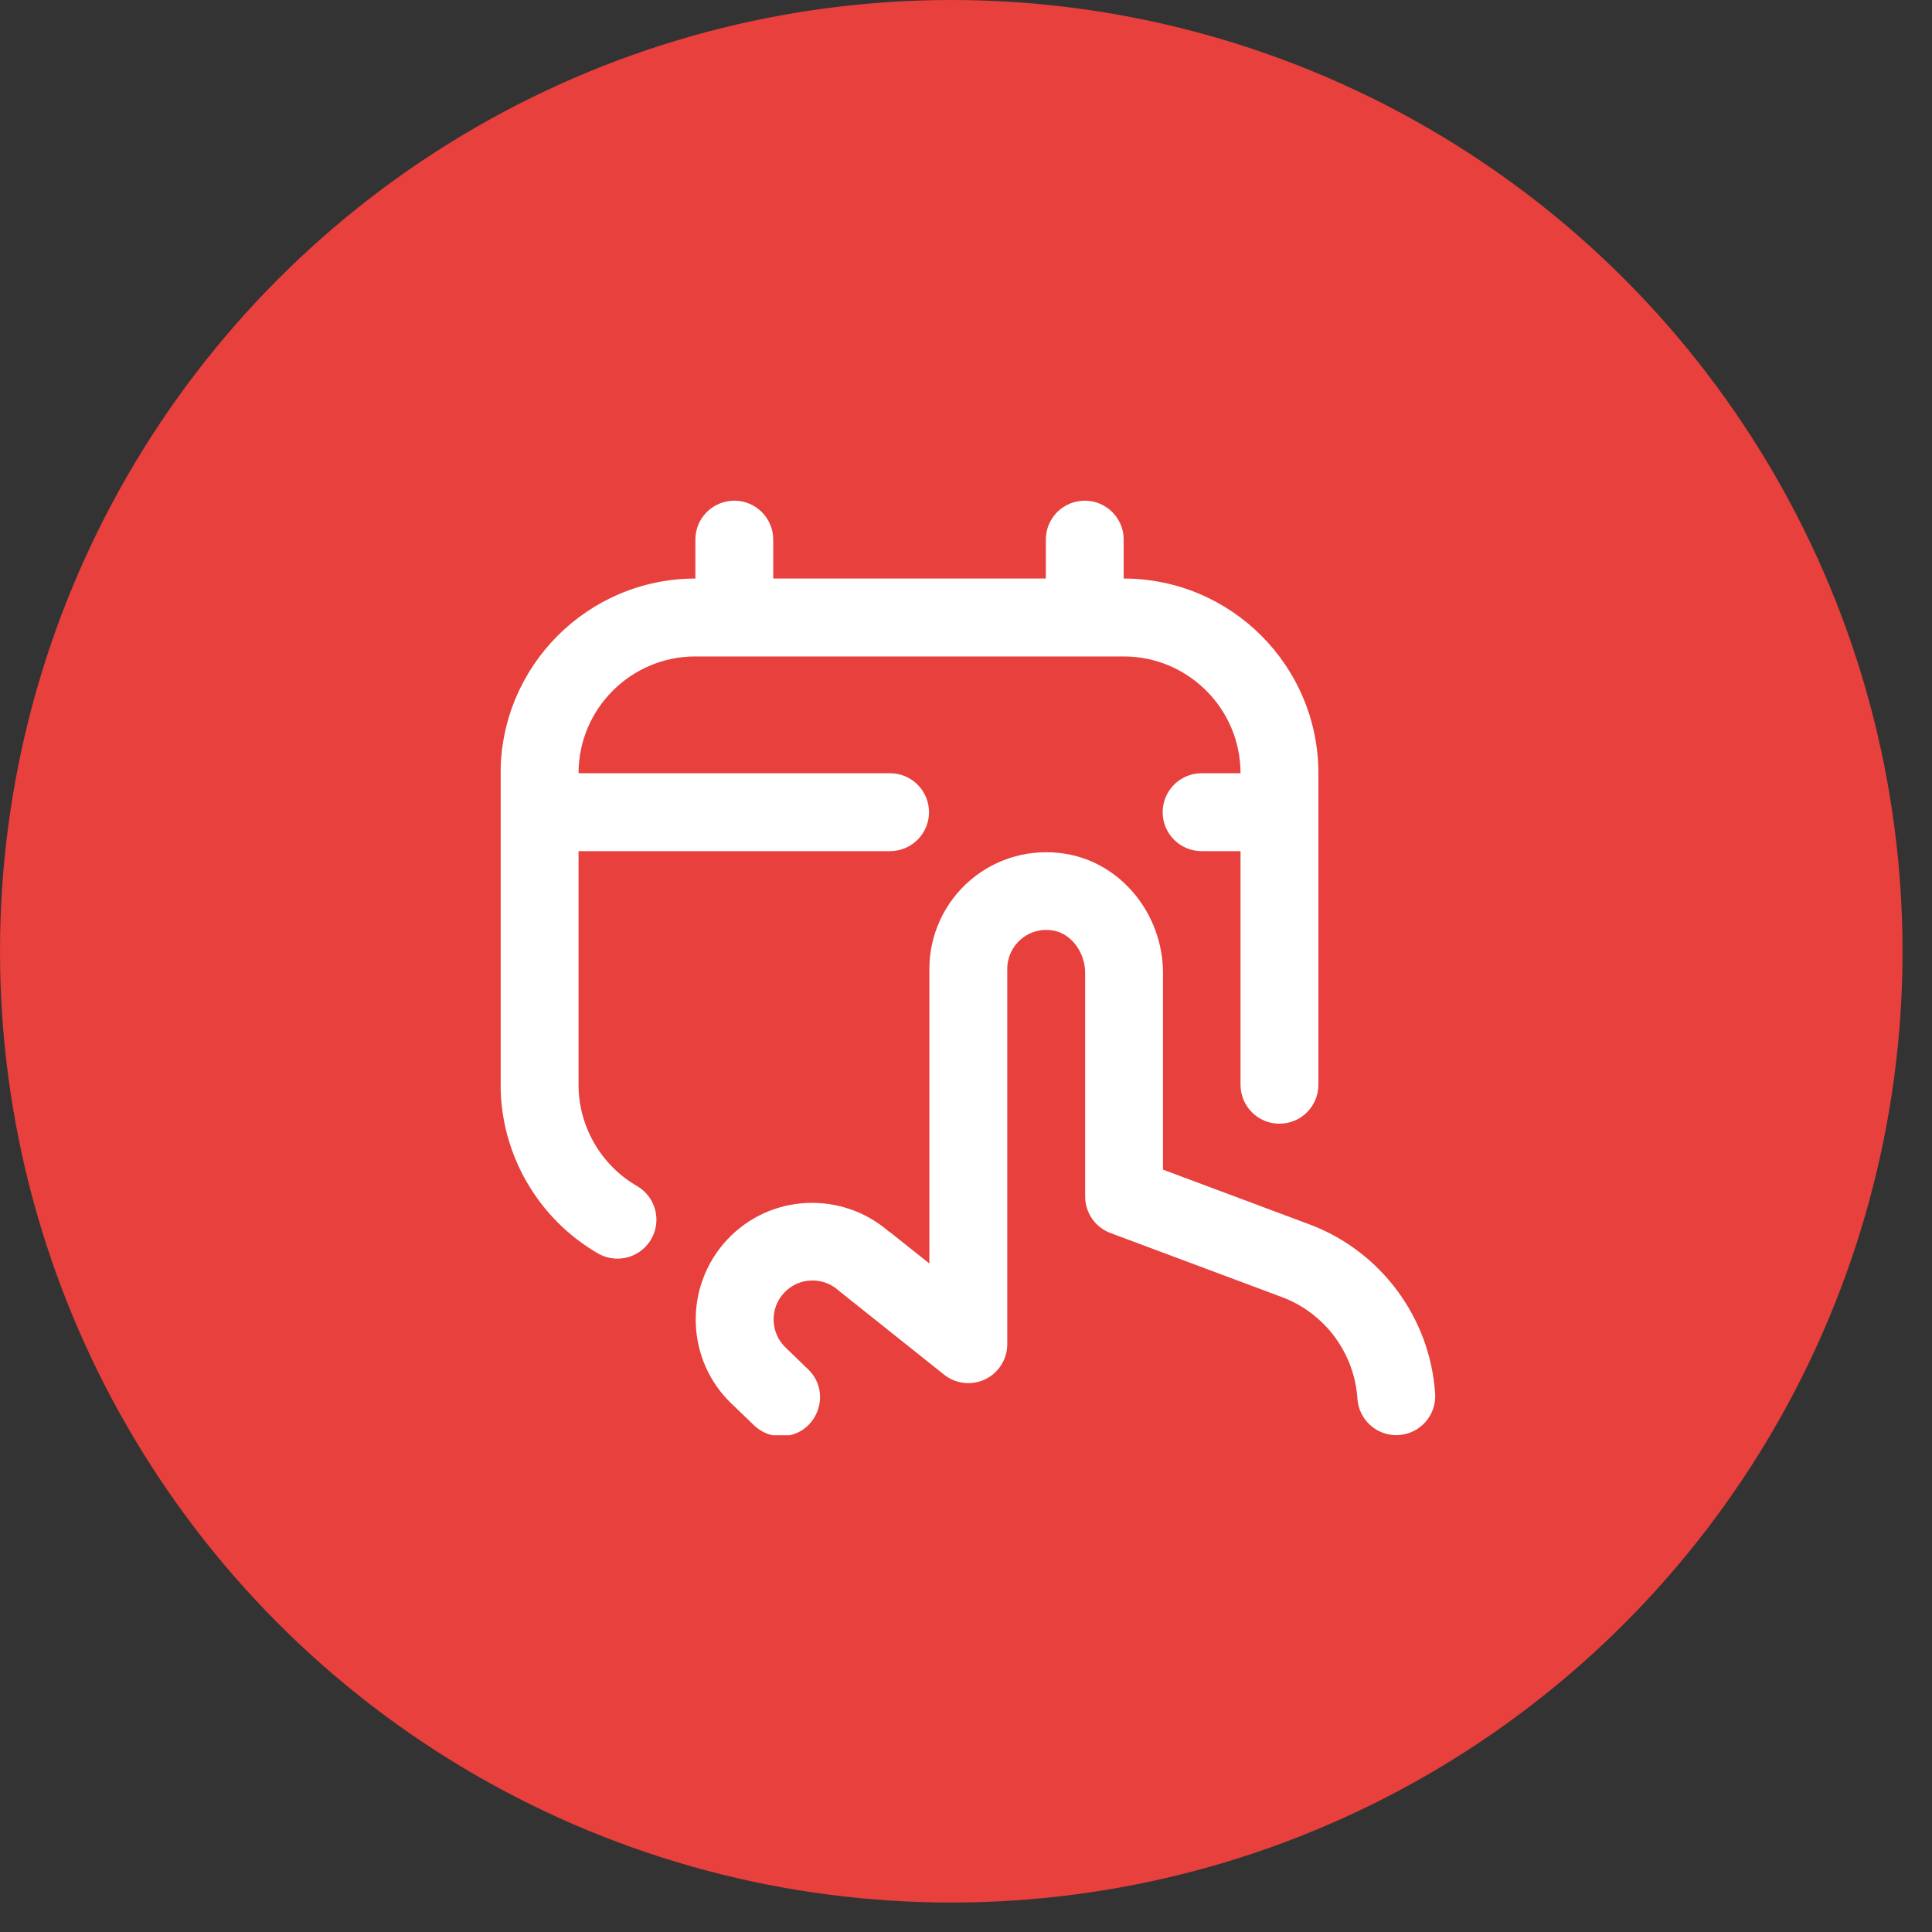
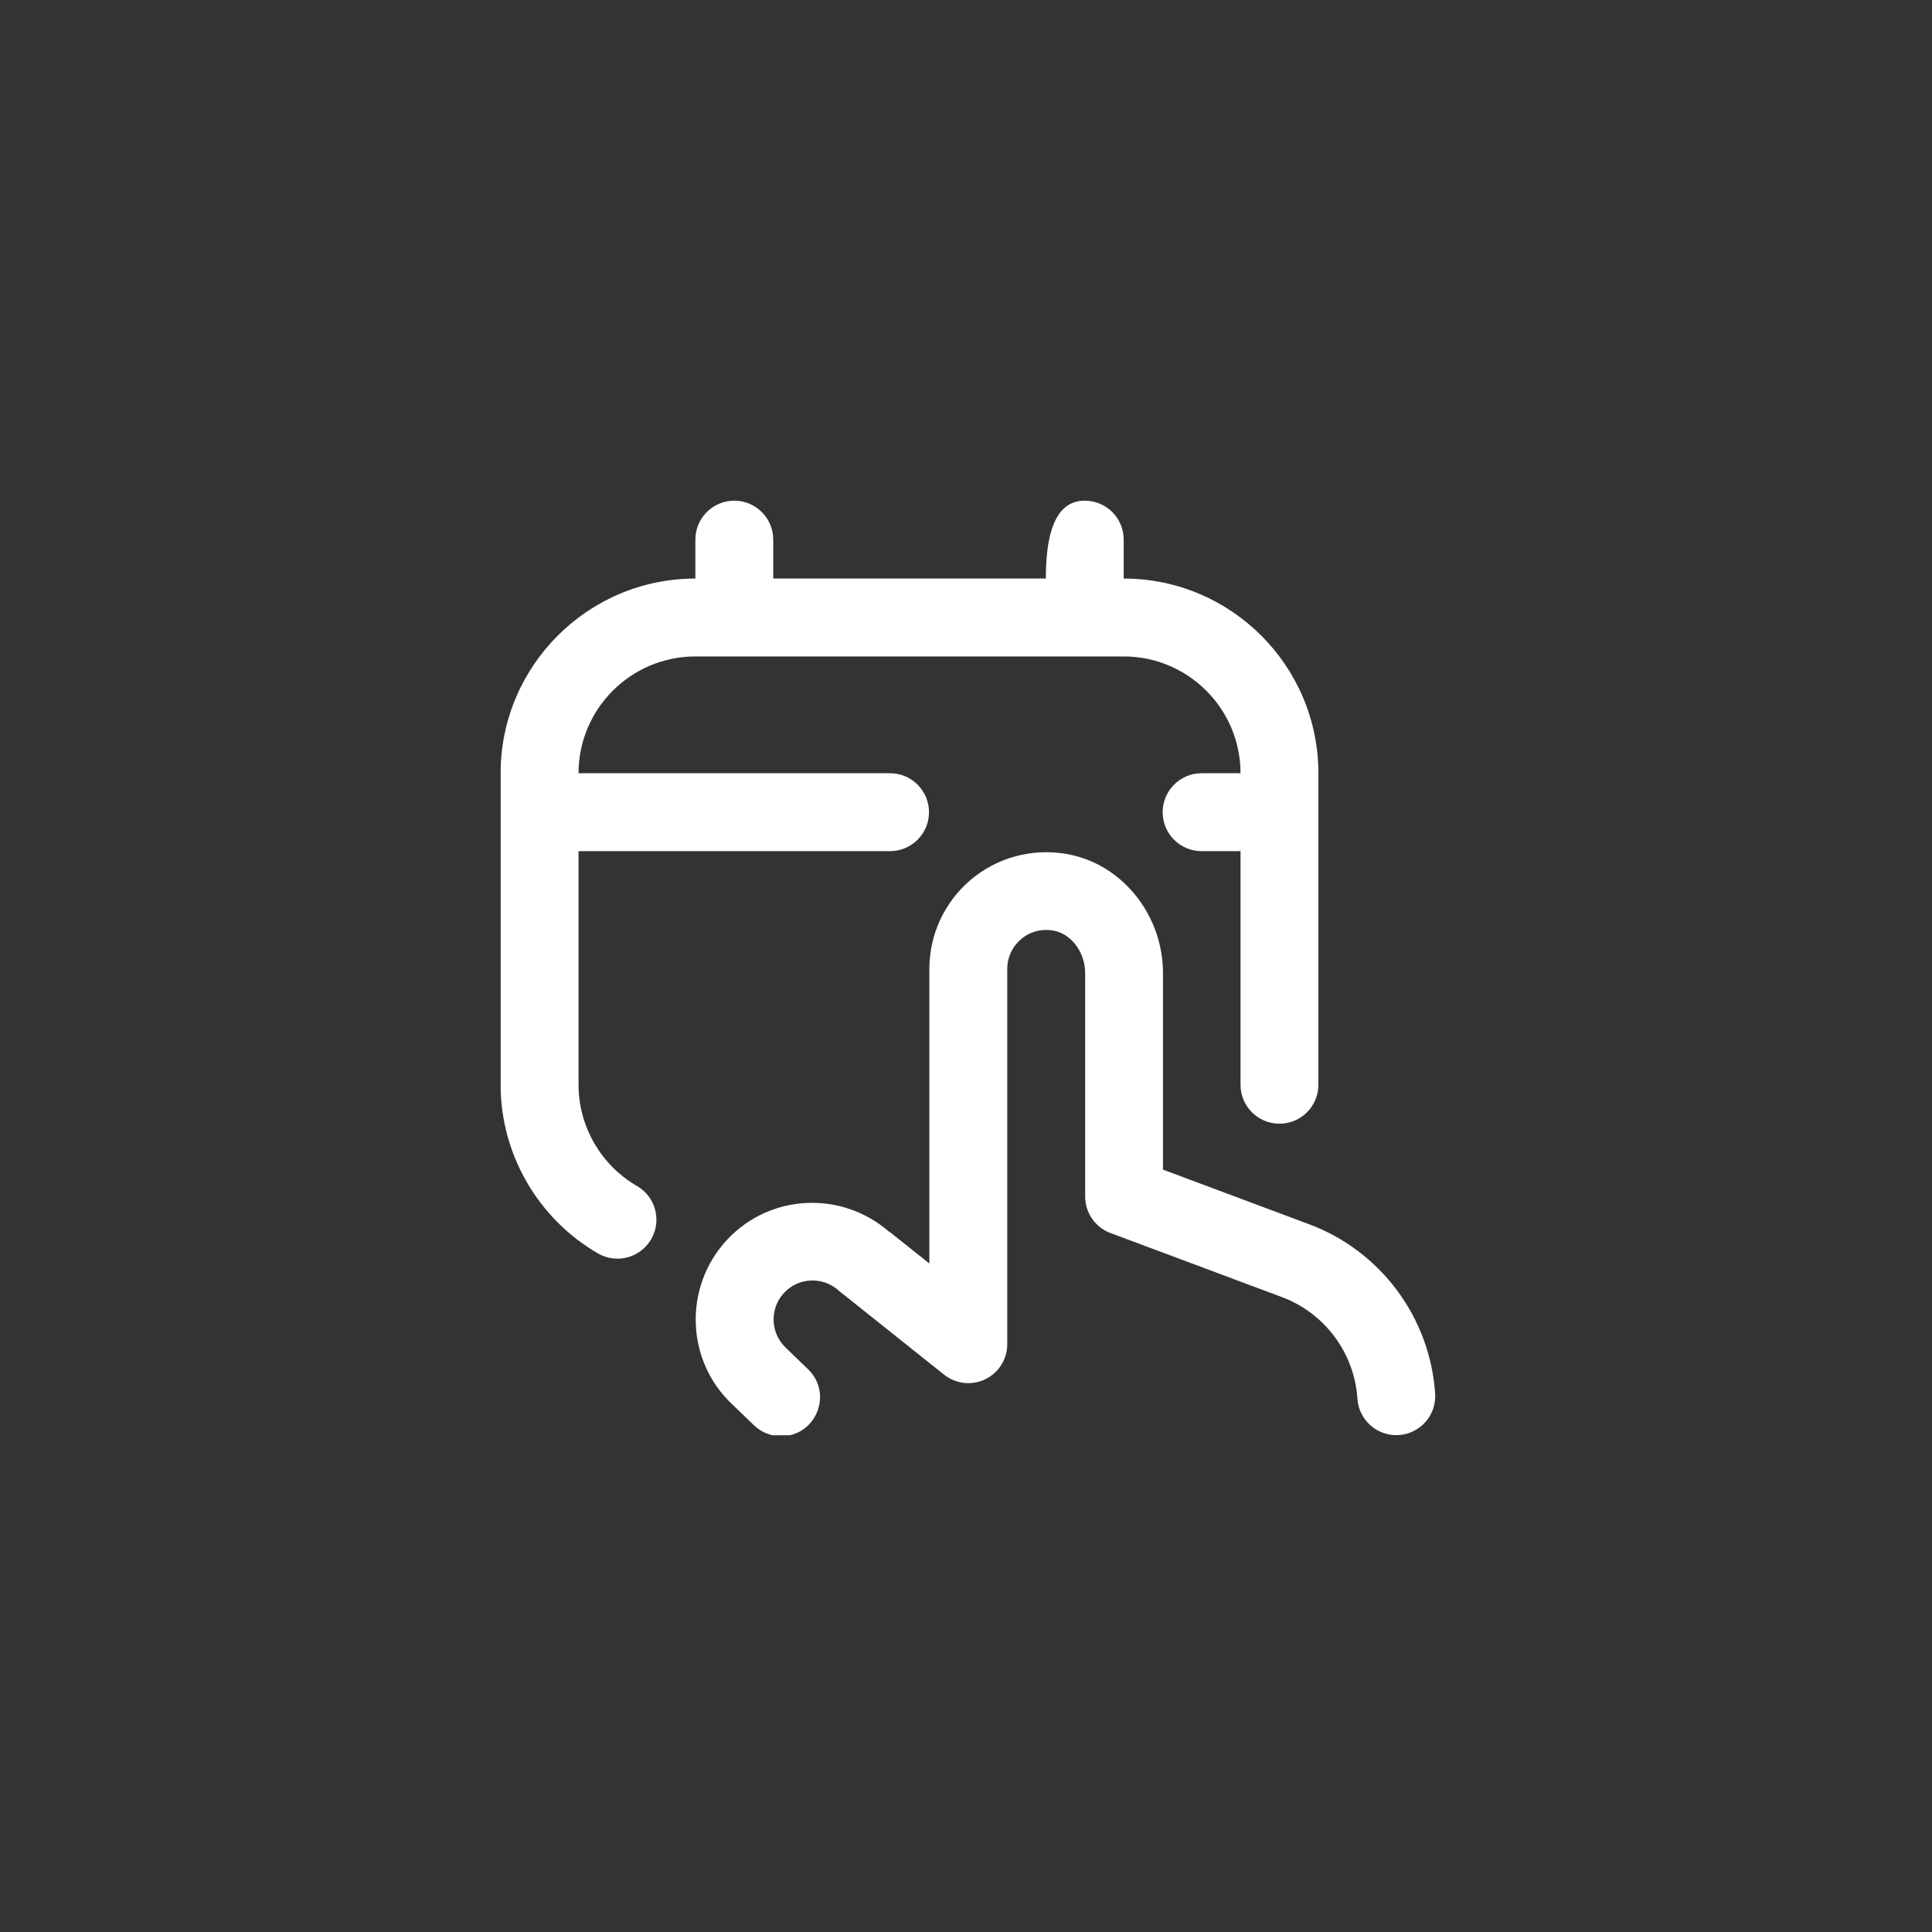
<svg xmlns="http://www.w3.org/2000/svg" width="53" height="53" viewBox="0 0 53 53" fill="none">
  <rect x="0" y="0" width="53" height="53" fill="#333333" stroke="none" />
-   <circle cx="26.096" cy="26.096" r="26.096" fill="#E7403D" />
  <g clip-path="url(#clip0_167_1068)">
-     <path d="M17.864 33.994C17.666 34.336 17.308 34.528 16.938 34.528C16.756 34.528 16.573 34.482 16.404 34.385C14.757 33.432 13.733 31.66 13.733 29.758V21.212C13.734 18.267 16.13 15.871 19.076 15.871V14.803C19.076 14.213 19.554 13.735 20.144 13.735C20.733 13.735 21.212 14.213 21.212 14.803V15.871H28.69V14.803C28.69 14.213 29.167 13.735 29.758 13.735C30.349 13.735 30.826 14.213 30.826 14.803V15.871C33.771 15.871 36.167 18.267 36.167 21.212V29.758C36.167 30.348 35.69 30.826 35.099 30.826C34.508 30.826 34.031 30.348 34.031 29.758V23.349H32.963C32.372 23.349 31.895 22.87 31.895 22.281C31.895 21.691 32.372 21.212 32.963 21.212H34.031C34.031 19.445 32.593 18.008 30.826 18.008H19.076C17.309 18.008 15.871 19.445 15.871 21.212H24.417C25.006 21.212 25.485 21.691 25.485 22.281C25.485 22.87 25.006 23.349 24.417 23.349H15.871V29.758C15.871 30.899 16.485 31.963 17.473 32.535C17.984 32.83 18.16 33.483 17.864 33.994ZM35.909 33.583L31.904 32.086V26.697C31.904 25.077 30.755 23.669 29.23 23.422C28.289 23.269 27.342 23.53 26.625 24.14C25.907 24.75 25.495 25.641 25.495 26.582V34.661L24.41 33.798C24.403 33.792 24.393 33.792 24.386 33.786C23.092 32.661 21.129 32.744 19.949 34.007C18.742 35.297 18.811 37.329 20.088 38.525L20.684 39.1C20.883 39.292 21.149 39.399 21.426 39.399C22.387 39.399 22.859 38.23 22.167 37.562L21.56 36.976C21.13 36.573 21.107 35.894 21.511 35.464C21.912 35.034 22.588 35.014 23.017 35.413C23.028 35.422 25.898 37.71 25.898 37.71C26.22 37.967 26.66 38.015 27.028 37.837C27.397 37.659 27.632 37.285 27.632 36.875V26.579C27.632 26.265 27.77 25.968 28.009 25.764C28.253 25.558 28.563 25.473 28.887 25.526C29.382 25.607 29.769 26.12 29.769 26.694V32.824C29.769 33.27 30.045 33.669 30.463 33.825L35.162 35.581C36.342 36.021 37.156 37.117 37.238 38.371C37.275 38.937 37.745 39.37 38.303 39.37C38.326 39.37 38.35 39.37 38.373 39.368C38.962 39.329 39.408 38.82 39.37 38.233C39.232 36.141 37.874 34.315 35.909 33.583Z" fill="white" />
+     <path d="M17.864 33.994C17.666 34.336 17.308 34.528 16.938 34.528C16.756 34.528 16.573 34.482 16.404 34.385C14.757 33.432 13.733 31.66 13.733 29.758V21.212C13.734 18.267 16.13 15.871 19.076 15.871V14.803C19.076 14.213 19.554 13.735 20.144 13.735C20.733 13.735 21.212 14.213 21.212 14.803V15.871H28.69C28.69 14.213 29.167 13.735 29.758 13.735C30.349 13.735 30.826 14.213 30.826 14.803V15.871C33.771 15.871 36.167 18.267 36.167 21.212V29.758C36.167 30.348 35.69 30.826 35.099 30.826C34.508 30.826 34.031 30.348 34.031 29.758V23.349H32.963C32.372 23.349 31.895 22.87 31.895 22.281C31.895 21.691 32.372 21.212 32.963 21.212H34.031C34.031 19.445 32.593 18.008 30.826 18.008H19.076C17.309 18.008 15.871 19.445 15.871 21.212H24.417C25.006 21.212 25.485 21.691 25.485 22.281C25.485 22.87 25.006 23.349 24.417 23.349H15.871V29.758C15.871 30.899 16.485 31.963 17.473 32.535C17.984 32.83 18.16 33.483 17.864 33.994ZM35.909 33.583L31.904 32.086V26.697C31.904 25.077 30.755 23.669 29.23 23.422C28.289 23.269 27.342 23.53 26.625 24.14C25.907 24.75 25.495 25.641 25.495 26.582V34.661L24.41 33.798C24.403 33.792 24.393 33.792 24.386 33.786C23.092 32.661 21.129 32.744 19.949 34.007C18.742 35.297 18.811 37.329 20.088 38.525L20.684 39.1C20.883 39.292 21.149 39.399 21.426 39.399C22.387 39.399 22.859 38.23 22.167 37.562L21.56 36.976C21.13 36.573 21.107 35.894 21.511 35.464C21.912 35.034 22.588 35.014 23.017 35.413C23.028 35.422 25.898 37.71 25.898 37.71C26.22 37.967 26.66 38.015 27.028 37.837C27.397 37.659 27.632 37.285 27.632 36.875V26.579C27.632 26.265 27.77 25.968 28.009 25.764C28.253 25.558 28.563 25.473 28.887 25.526C29.382 25.607 29.769 26.12 29.769 26.694V32.824C29.769 33.27 30.045 33.669 30.463 33.825L35.162 35.581C36.342 36.021 37.156 37.117 37.238 38.371C37.275 38.937 37.745 39.37 38.303 39.37C38.326 39.37 38.35 39.37 38.373 39.368C38.962 39.329 39.408 38.82 39.37 38.233C39.232 36.141 37.874 34.315 35.909 33.583Z" fill="white" />
  </g>
  <defs>
    <clipPath id="clip0_167_1068">
      <rect width="25.638" height="25.638" fill="white" transform="translate(13.735 13.735)" />
    </clipPath>
  </defs>
</svg>